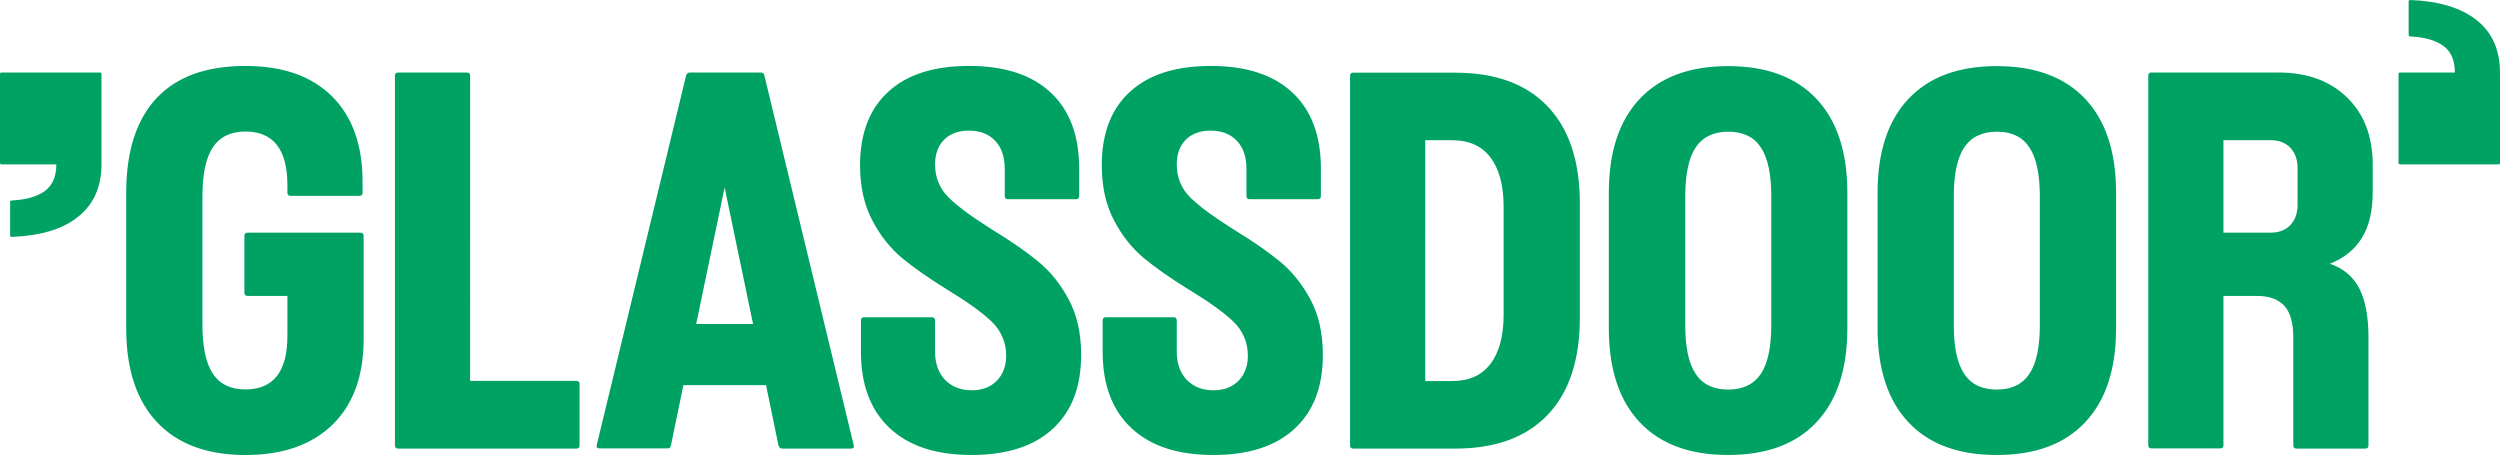
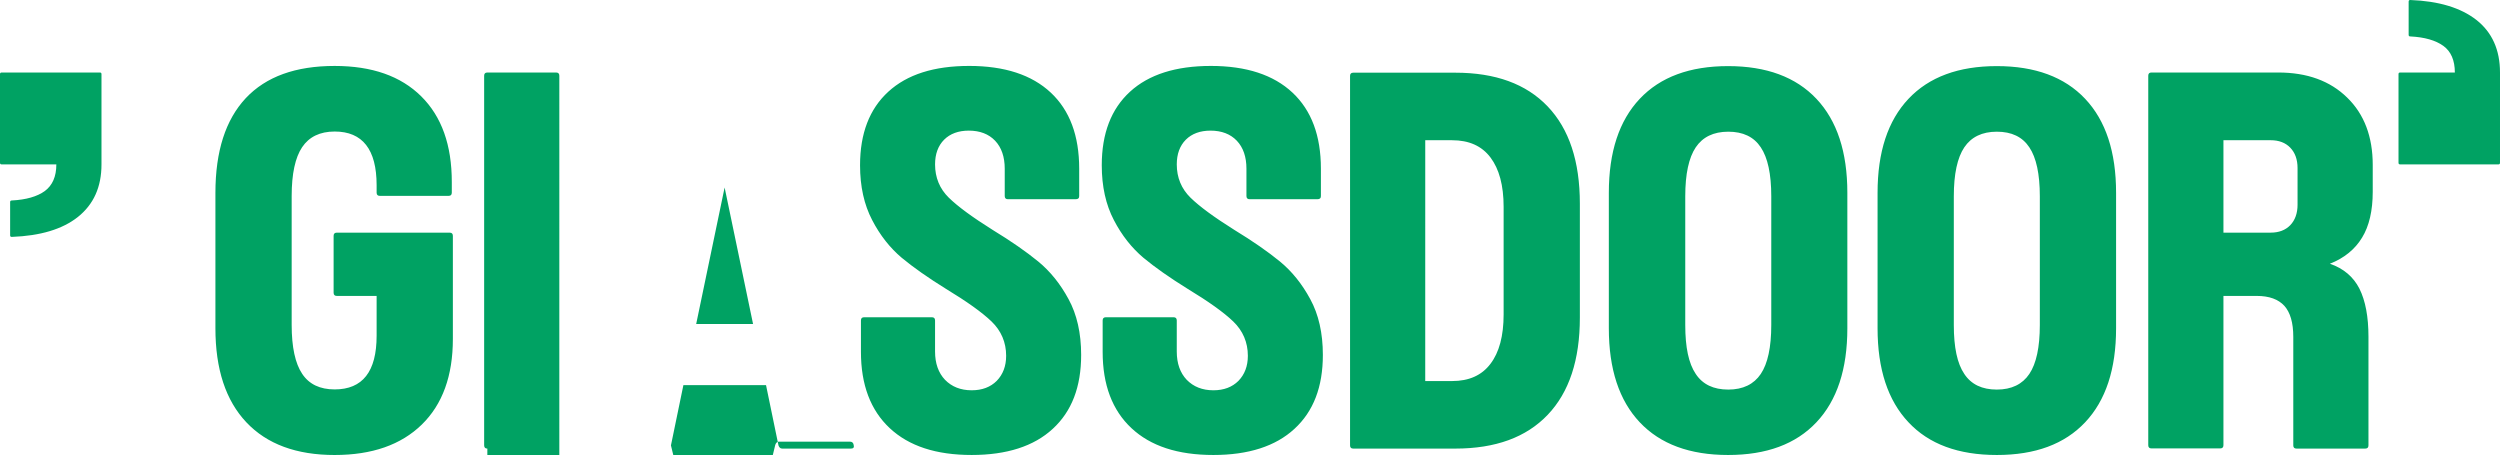
<svg xmlns="http://www.w3.org/2000/svg" id="b" data-name="Layer 2" width="1406.6" height="256" viewBox="0 0 1406.6 256">
  <g id="c" data-name="Layer 1">
-     <path d="m1350.4,92.5h55.3c.6,0,.9-.3.9-.9v-50.8c0-12.7-4.4-22.6-13.3-29.6-8.7-6.8-21.1-10.6-37.2-11.2-.6,0-.9.3-.9.9v18.7c0,.6.3.9.9.9,8.1.4,14.3,2.2,18.6,5.3,4.3,3.1,6.5,8.1,6.5,15h-30.8c-.6,0-.9.3-.9.9v49.9c0,.6.3.9.9.9m-99.4,38.4v-52h26.6c4.6,0,8.3,1.4,11,4.2,2.7,2.8,4.1,6.6,4.1,11.5v20.6c0,4.8-1.4,8.7-4.1,11.5-2.7,2.8-6.4,4.2-11,4.2h-26.6Zm59.9,17.5c8.1-3.2,14.1-8.1,18.1-14.7,4-6.5,6-15.2,6-25.8v-15.1c0-15.9-4.8-28.6-14.4-37.9-9.6-9.4-22.5-14.1-38.8-14.1h-71.3c-1.2,0-1.8.6-1.8,1.8v207.9c0,1.2.6,1.8,1.8,1.8h38.7c1.2,0,1.8-.6,1.8-1.8v-84h18.7c7.1,0,12.2,1.9,15.6,5.6,3.3,3.7,5,9.5,5,17.4v61.1c0,1.2.6,1.8,1.8,1.8h38.7c1.2,0,1.8-.6,1.8-1.8v-61.1c0-11.3-1.7-20.3-5.1-27.1-3.4-6.7-9-11.4-16.6-14m-211.6,34.5v-72.5c0-12.5,2-21.7,5.9-27.5,3.9-5.8,10-8.8,18.3-8.8s14.4,2.9,18.3,8.8c3.9,5.8,5.9,15,5.9,27.5v72.5c0,12.5-2,21.7-5.9,27.5-3.9,5.8-10,8.8-18.3,8.8s-14.4-2.9-18.3-8.8c-4-5.9-5.9-15-5.9-27.5m24.2,73.1c21.6,0,38.1-6.1,49.7-18.4,11.6-12.3,17.4-29.9,17.4-52.9v-76.2c0-23-5.8-40.6-17.4-52.9-11.6-12.3-28.2-18.4-49.7-18.4s-38.1,6.1-49.7,18.4c-11.6,12.3-17.4,29.9-17.4,52.9v76.2c0,23,5.8,40.6,17.4,52.9,11.5,12.3,28.1,18.4,49.7,18.4m-175.3-73.1v-72.5c0-12.5,2-21.7,5.9-27.5s10-8.8,18.3-8.8,14.4,2.9,18.3,8.8c3.9,5.8,5.9,15,5.9,27.5v72.5c0,12.5-2,21.7-5.9,27.5s-10,8.8-18.3,8.8-14.4-2.9-18.3-8.8c-4-5.9-5.9-15-5.9-27.5m24.1,73.1c21.6,0,38.1-6.1,49.7-18.4,11.6-12.3,17.4-29.9,17.4-52.9v-76.2c0-23-5.8-40.6-17.4-52.9-11.6-12.3-28.2-18.4-49.7-18.4s-38.1,6.1-49.7,18.4c-11.6,12.3-17.4,29.9-17.4,52.9v76.2c0,23,5.8,40.6,17.4,52.9s28.2,18.4,49.7,18.4m-170.4-41.7V78.9h15.1c9.5,0,16.7,3.2,21.6,9.7,4.9,6.5,7.4,15.7,7.4,27.8v60.5c0,12.1-2.5,21.4-7.4,27.8-4.9,6.5-12.1,9.7-21.6,9.7h-15.1v-.1Zm-40.5,38.1h57.4c22.6,0,39.9-6.3,52-19s18.1-30.9,18.1-54.7v-64.1c0-23.8-6-42-18.1-54.7s-29.4-19-52-19h-57.4c-1.2,0-1.8.6-1.8,1.8v207.9c0,1.2.6,1.8,1.8,1.8m-18.2-142.1v-15.4c0-18.5-5.3-32.8-16-42.8s-26-15-45.9-15c-19.7,0-34.9,4.8-45.5,14.5s-15.9,23.5-15.9,41.4c0,11.9,2.3,22.2,6.8,30.8,4.5,8.7,10.1,15.7,16.6,21.2,6.5,5.4,14.9,11.3,24.9,17.5,11.7,7.1,20.3,13.2,25.7,18.4s8.2,11.7,8.2,19.3c0,5.8-1.8,10.5-5.3,14.1-3.5,3.5-8.2,5.3-14.1,5.3-6.2,0-11.2-2-15-5.9-3.7-3.9-5.6-9.2-5.6-15.9v-17.5c0-1.2-.6-1.8-1.8-1.8h-38.1c-1.2,0-1.8.6-1.8,1.8v17.7c0,18.5,5.4,32.8,16.2,42.9,10.8,10.1,26.1,15.1,46.1,15.1,19.7,0,35-4.9,45.6-14.7,10.7-9.8,16-23.6,16-41.6,0-12.3-2.4-22.8-7.1-31.4-4.7-8.7-10.4-15.7-17.1-21.2-6.6-5.4-15.2-11.4-25.7-17.8-11.3-7.1-19.5-13.1-24.6-18.1s-7.7-11.3-7.7-18.7c0-5.8,1.7-10.5,5.1-13.9,3.4-3.4,8.1-5.1,13.9-5.1,6.2,0,11.2,1.9,14.8,5.7,3.6,3.8,5.4,9.1,5.4,15.7v15.4c0,1.2.6,1.8,1.8,1.8h38.1c1.4,0,2-.6,2-1.8m-136,0v-15.4c0-18.5-5.3-32.8-16-42.8s-26-15-45.9-15c-19.8,0-34.9,4.8-45.5,14.5s-15.9,23.5-15.9,41.4c0,11.9,2.3,22.2,6.8,30.8,4.5,8.7,10.1,15.7,16.6,21.2,6.5,5.4,14.9,11.3,24.9,17.5,11.7,7.1,20.3,13.2,25.7,18.4s8.2,11.7,8.2,19.3c0,5.8-1.8,10.5-5.3,14.1-3.5,3.5-8.2,5.3-14.1,5.3-6.2,0-11.2-2-15-5.9-3.7-3.9-5.6-9.2-5.6-15.9v-17.5c0-1.2-.6-1.8-1.8-1.8h-38.1c-1.2,0-1.8.6-1.8,1.8v17.7c0,18.5,5.4,32.8,16.2,42.9,10.8,10.1,26.1,15.1,46.1,15.1,19.7,0,35-4.9,45.6-14.7,10.7-9.8,16-23.6,16-41.6,0-12.3-2.4-22.8-7.1-31.4-4.7-8.7-10.4-15.7-17.1-21.2-6.6-5.4-15.2-11.4-25.7-17.8-11.3-7.1-19.5-13.1-24.6-18.1s-7.7-11.3-7.7-18.7c0-5.8,1.7-10.5,5.1-13.9,3.4-3.4,8.1-5.1,13.9-5.1,6.2,0,11.2,1.9,14.8,5.7,3.6,3.8,5.4,9.1,5.4,15.7v15.4c0,1.2.6,1.8,1.8,1.8h38.1c1.4,0,2-.6,2-1.8m-215.5,72l16-76.8,16,76.8h-32Zm-14.2,68.3l7-33.9h46.5l7,33.9c.4,1.2,1.1,1.8,2.1,1.8h38.7c1.4,0,1.9-.7,1.5-2.1l-50.2-207.7c-.2-1.2-.9-1.8-2.1-1.8h-39.9c-1,0-1.7.6-2.1,1.8l-50.2,207.6c-.4,1.4.1,2.1,1.5,2.1h38.1c1.2.1,1.9-.5,2.1-1.7m-153.5,1.8h100.3c1.2,0,1.8-.6,1.8-1.8v-34.5c0-1.2-.6-1.8-1.8-1.8h-59.8V42.6c0-1.2-.6-1.8-1.8-1.8h-38.7c-1.2,0-1.8.6-1.8,1.8v207.9c0,1.3.6,1.9,1.8,1.9m-85.9,3.6c21,0,37.3-5.7,49-17.1,11.7-11.4,17.5-27.5,17.5-48.2v-58c0-1.2-.6-1.8-1.8-1.8h-63.5c-1.2,0-1.8.6-1.8,1.8v32c0,1.2.6,1.8,1.8,1.8h22.4v22.4c0,20.2-7.9,30.2-23.6,30.2-8.3,0-14.4-2.9-18.3-8.8-3.9-5.8-5.9-15-5.9-27.5v-72.5c0-12.5,2-21.7,5.9-27.5s10-8.8,18.3-8.8c15.7,0,23.6,10.1,23.6,30.2v4.2c0,1.2.6,1.8,1.8,1.8h38.7c1.2,0,1.8-.6,1.8-1.8v-6c0-20.8-5.7-36.8-17.2-48.2-11.5-11.4-27.7-17.1-48.7-17.1-22,0-38.6,6-50,18.1-11.4,12.2-17.1,29.9-17.1,53.3v76.2c0,23,5.8,40.6,17.4,52.9,11.6,12.3,28.2,18.4,49.7,18.4M56.2,40.8H.9c-.6,0-.9.3-.9.9v49.9c0,.6.3.9.9.9h30.8c0,6.9-2.2,11.8-6.5,15-4.3,3.1-10.5,4.9-18.6,5.3-.6,0-.9.3-.9.9v18.7c0,.6.3.9.9.9,16.1-.6,28.5-4.3,37.2-11.2,8.9-7.1,13.3-16.9,13.3-29.6v-50.8c0-.6-.3-.9-.9-.9" fill="#00a263" stroke-width="0" />
+     <path d="m1350.4,92.5h55.3c.6,0,.9-.3.9-.9v-50.8c0-12.7-4.4-22.6-13.3-29.6-8.7-6.8-21.1-10.6-37.2-11.2-.6,0-.9.3-.9.9v18.7c0,.6.3.9.9.9,8.1.4,14.3,2.2,18.6,5.3,4.3,3.1,6.5,8.1,6.5,15h-30.8c-.6,0-.9.3-.9.9v49.9c0,.6.3.9.9.9m-99.4,38.4v-52h26.6c4.6,0,8.3,1.4,11,4.2,2.7,2.8,4.1,6.6,4.1,11.5v20.6c0,4.8-1.4,8.7-4.1,11.5-2.7,2.8-6.4,4.2-11,4.2h-26.6Zm59.9,17.5c8.1-3.2,14.1-8.1,18.1-14.7,4-6.5,6-15.2,6-25.8v-15.1c0-15.9-4.8-28.6-14.4-37.9-9.6-9.4-22.5-14.1-38.8-14.1h-71.3c-1.2,0-1.8.6-1.8,1.8v207.9c0,1.2.6,1.8,1.8,1.8h38.7c1.2,0,1.8-.6,1.8-1.8v-84h18.7c7.1,0,12.2,1.9,15.6,5.6,3.3,3.7,5,9.5,5,17.4v61.1c0,1.2.6,1.8,1.8,1.8h38.7c1.2,0,1.8-.6,1.8-1.8v-61.1c0-11.3-1.7-20.3-5.1-27.1-3.4-6.7-9-11.4-16.6-14m-211.6,34.5v-72.5c0-12.5,2-21.7,5.9-27.5,3.9-5.8,10-8.8,18.3-8.8s14.4,2.9,18.3,8.8c3.9,5.8,5.9,15,5.9,27.5v72.5c0,12.5-2,21.7-5.9,27.5-3.9,5.8-10,8.8-18.3,8.8s-14.4-2.9-18.3-8.8c-4-5.9-5.9-15-5.9-27.5m24.2,73.1c21.6,0,38.1-6.1,49.7-18.4,11.6-12.3,17.4-29.9,17.4-52.9v-76.2c0-23-5.8-40.6-17.4-52.9-11.6-12.3-28.2-18.4-49.7-18.4s-38.1,6.1-49.7,18.4c-11.6,12.3-17.4,29.9-17.4,52.9v76.2c0,23,5.8,40.6,17.4,52.9,11.5,12.3,28.1,18.4,49.7,18.4m-175.3-73.1v-72.5c0-12.5,2-21.7,5.9-27.5s10-8.8,18.3-8.8,14.4,2.9,18.3,8.8c3.9,5.8,5.9,15,5.9,27.5v72.5c0,12.5-2,21.7-5.9,27.5s-10,8.8-18.3,8.8-14.4-2.9-18.3-8.8c-4-5.9-5.9-15-5.9-27.5m24.1,73.1c21.6,0,38.1-6.1,49.7-18.4,11.6-12.3,17.4-29.9,17.4-52.9v-76.2c0-23-5.8-40.6-17.4-52.9-11.6-12.3-28.2-18.4-49.7-18.4s-38.1,6.1-49.7,18.4c-11.6,12.3-17.4,29.9-17.4,52.9v76.2c0,23,5.8,40.6,17.4,52.9s28.2,18.4,49.7,18.4m-170.4-41.7V78.9h15.1c9.5,0,16.7,3.2,21.6,9.7,4.9,6.5,7.4,15.7,7.4,27.8v60.5c0,12.1-2.5,21.4-7.4,27.8-4.9,6.5-12.1,9.7-21.6,9.7h-15.1v-.1Zm-40.5,38.1h57.4c22.6,0,39.9-6.3,52-19s18.1-30.9,18.1-54.7v-64.1c0-23.8-6-42-18.1-54.7s-29.4-19-52-19h-57.4c-1.2,0-1.8.6-1.8,1.8v207.9c0,1.2.6,1.8,1.8,1.8m-18.2-142.1v-15.4c0-18.5-5.3-32.8-16-42.8s-26-15-45.9-15c-19.7,0-34.9,4.8-45.5,14.5s-15.9,23.5-15.9,41.4c0,11.9,2.3,22.2,6.8,30.8,4.5,8.7,10.1,15.7,16.6,21.2,6.5,5.4,14.9,11.3,24.9,17.5,11.7,7.1,20.3,13.2,25.7,18.4s8.2,11.7,8.2,19.3c0,5.8-1.8,10.5-5.3,14.1-3.5,3.5-8.2,5.3-14.1,5.3-6.2,0-11.2-2-15-5.9-3.7-3.9-5.6-9.2-5.6-15.9v-17.5c0-1.2-.6-1.8-1.8-1.8h-38.1c-1.2,0-1.8.6-1.8,1.8v17.7c0,18.5,5.4,32.8,16.2,42.9,10.8,10.1,26.1,15.1,46.1,15.1,19.7,0,35-4.9,45.6-14.7,10.7-9.8,16-23.6,16-41.6,0-12.3-2.4-22.8-7.1-31.4-4.7-8.7-10.4-15.7-17.1-21.2-6.6-5.4-15.2-11.4-25.7-17.8-11.3-7.1-19.5-13.1-24.6-18.1s-7.7-11.3-7.7-18.7c0-5.8,1.7-10.5,5.1-13.9,3.4-3.4,8.1-5.1,13.9-5.1,6.2,0,11.2,1.9,14.8,5.7,3.6,3.8,5.4,9.1,5.4,15.7v15.4c0,1.2.6,1.8,1.8,1.8h38.1c1.4,0,2-.6,2-1.8m-136,0v-15.4c0-18.5-5.3-32.8-16-42.8s-26-15-45.9-15c-19.8,0-34.9,4.8-45.5,14.5s-15.9,23.5-15.9,41.4c0,11.9,2.3,22.2,6.8,30.8,4.5,8.7,10.1,15.7,16.6,21.2,6.5,5.4,14.9,11.3,24.9,17.5,11.7,7.1,20.3,13.2,25.7,18.4s8.2,11.7,8.2,19.3c0,5.8-1.8,10.5-5.3,14.1-3.5,3.5-8.2,5.3-14.1,5.3-6.2,0-11.2-2-15-5.9-3.7-3.9-5.6-9.2-5.6-15.9v-17.5c0-1.2-.6-1.8-1.8-1.8h-38.1c-1.2,0-1.8.6-1.8,1.8v17.7c0,18.5,5.4,32.8,16.2,42.9,10.8,10.1,26.1,15.1,46.1,15.1,19.7,0,35-4.9,45.6-14.7,10.7-9.8,16-23.6,16-41.6,0-12.3-2.4-22.8-7.1-31.4-4.7-8.7-10.4-15.7-17.1-21.2-6.6-5.4-15.2-11.4-25.7-17.8-11.3-7.1-19.5-13.1-24.6-18.1s-7.7-11.3-7.7-18.7c0-5.8,1.7-10.5,5.1-13.9,3.4-3.4,8.1-5.1,13.9-5.1,6.2,0,11.2,1.9,14.8,5.7,3.6,3.8,5.4,9.1,5.4,15.7v15.4c0,1.2.6,1.8,1.8,1.8h38.1c1.4,0,2-.6,2-1.8m-215.5,72l16-76.8,16,76.8h-32Zm-14.2,68.3l7-33.9h46.5l7,33.9c.4,1.2,1.1,1.8,2.1,1.8h38.7c1.4,0,1.9-.7,1.5-2.1c-.2-1.2-.9-1.8-2.1-1.8h-39.9c-1,0-1.7.6-2.1,1.8l-50.2,207.6c-.4,1.4.1,2.1,1.5,2.1h38.1c1.2.1,1.9-.5,2.1-1.7m-153.5,1.8h100.3c1.2,0,1.8-.6,1.8-1.8v-34.5c0-1.2-.6-1.8-1.8-1.8h-59.8V42.6c0-1.2-.6-1.8-1.8-1.8h-38.7c-1.2,0-1.8.6-1.8,1.8v207.9c0,1.3.6,1.9,1.8,1.9m-85.9,3.6c21,0,37.3-5.7,49-17.1,11.7-11.4,17.5-27.5,17.5-48.2v-58c0-1.2-.6-1.8-1.8-1.8h-63.5c-1.2,0-1.8.6-1.8,1.8v32c0,1.2.6,1.8,1.8,1.8h22.4v22.4c0,20.2-7.9,30.2-23.6,30.2-8.3,0-14.4-2.9-18.3-8.8-3.9-5.8-5.9-15-5.9-27.5v-72.5c0-12.5,2-21.7,5.9-27.5s10-8.8,18.3-8.8c15.7,0,23.6,10.1,23.6,30.2v4.2c0,1.2.6,1.8,1.8,1.8h38.7c1.2,0,1.8-.6,1.8-1.8v-6c0-20.8-5.7-36.8-17.2-48.2-11.5-11.4-27.7-17.1-48.7-17.1-22,0-38.6,6-50,18.1-11.4,12.2-17.1,29.9-17.1,53.3v76.2c0,23,5.8,40.6,17.4,52.9,11.6,12.3,28.2,18.4,49.7,18.4M56.2,40.8H.9c-.6,0-.9.3-.9.9v49.9c0,.6.3.9.9.9h30.8c0,6.9-2.2,11.8-6.5,15-4.3,3.1-10.5,4.9-18.6,5.3-.6,0-.9.3-.9.9v18.7c0,.6.3.9.9.9,16.1-.6,28.5-4.3,37.2-11.2,8.9-7.1,13.3-16.9,13.3-29.6v-50.8c0-.6-.3-.9-.9-.9" fill="#00a263" stroke-width="0" />
  </g>
</svg>